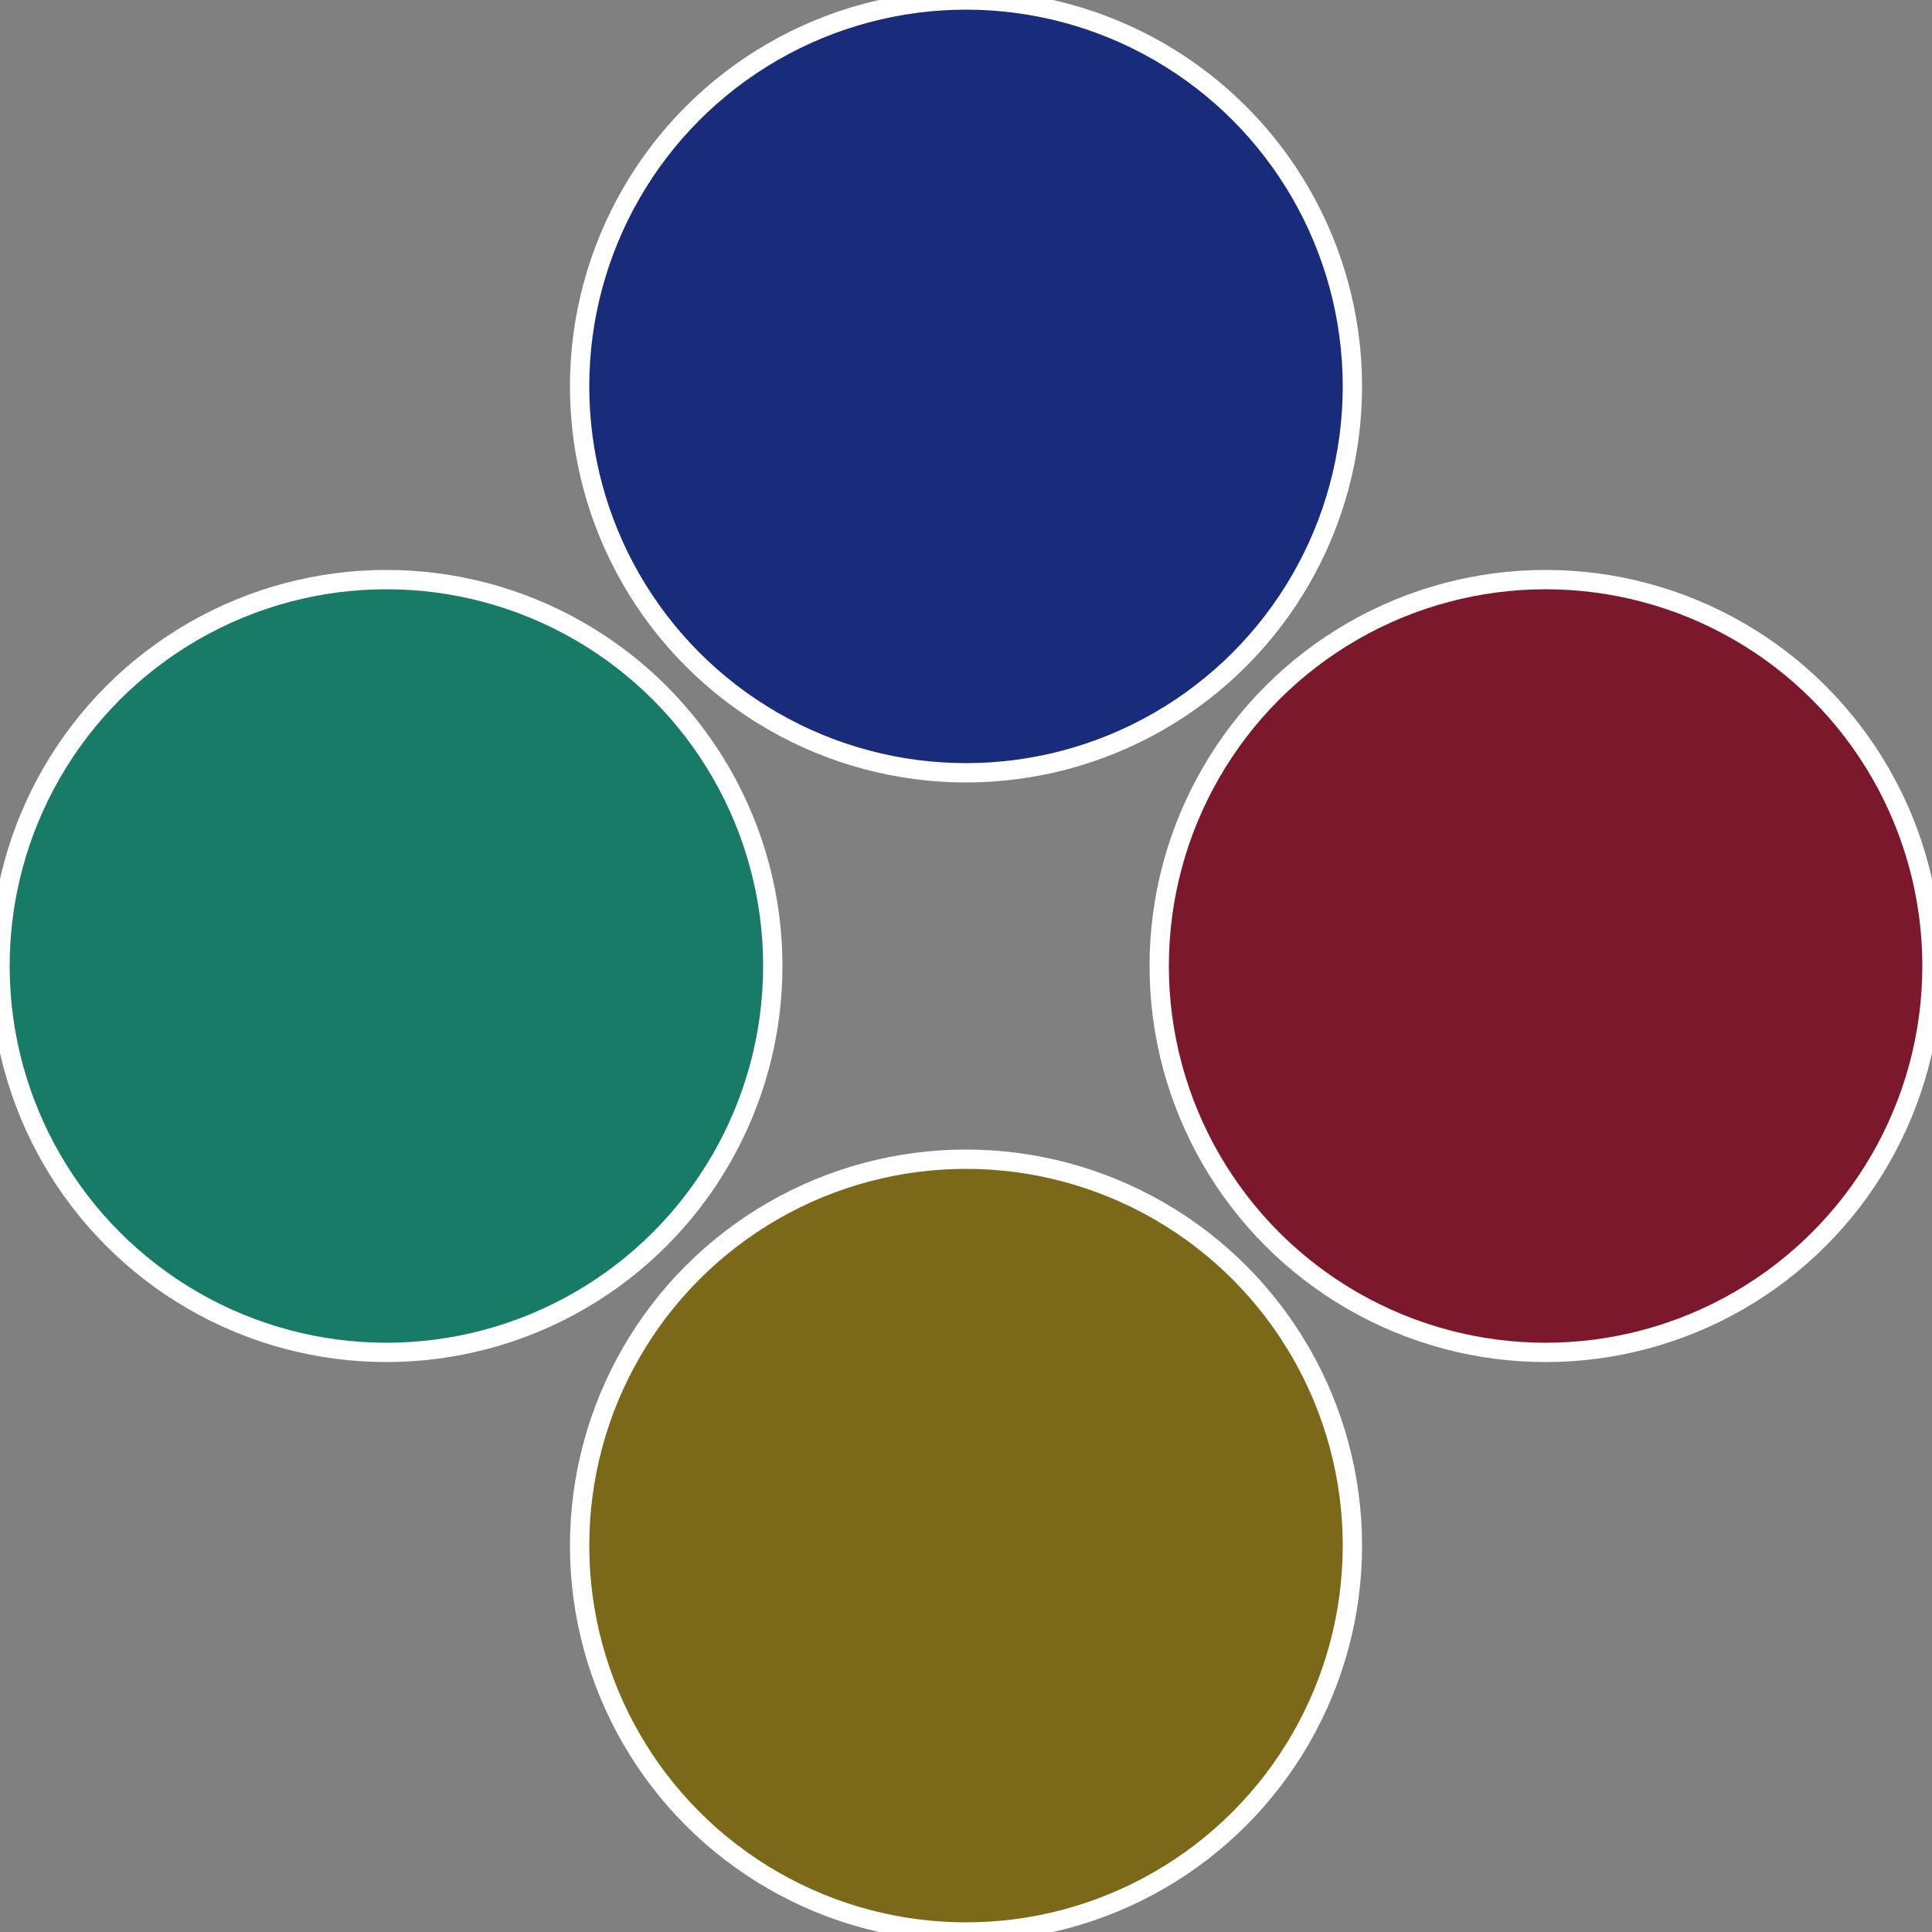
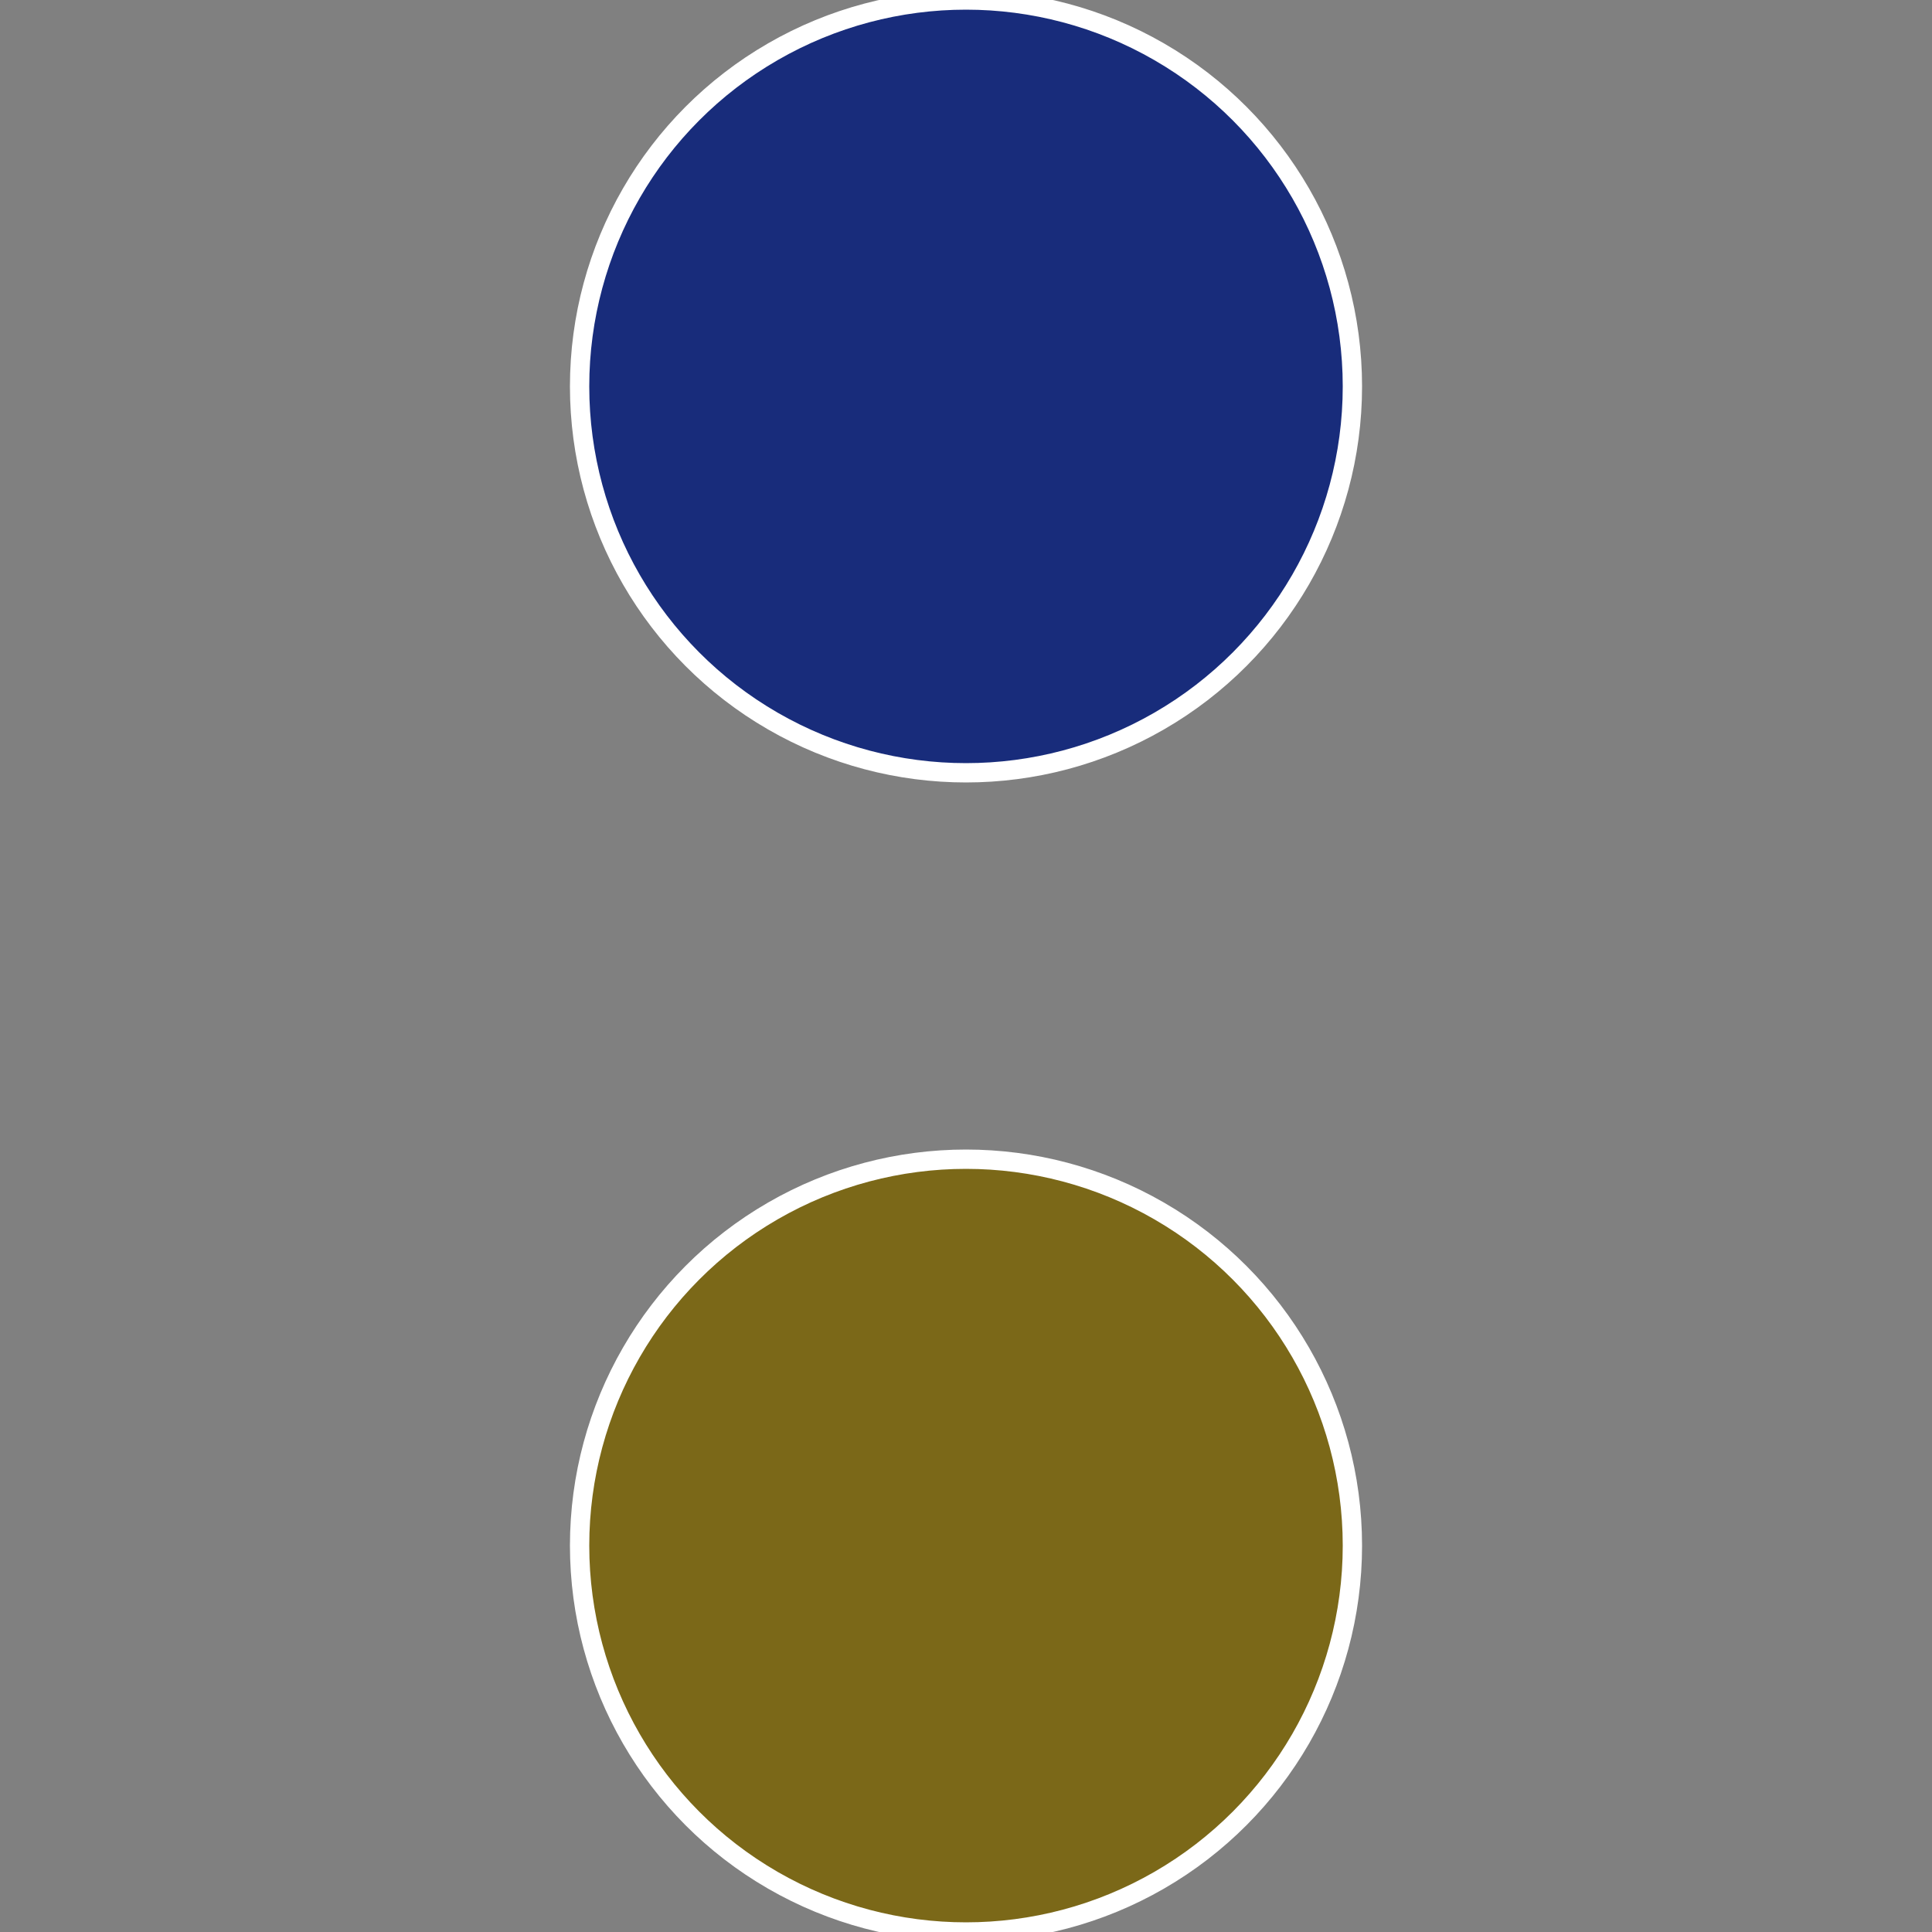
<svg xmlns="http://www.w3.org/2000/svg" width="500" height="500" viewBox="-1 -1 2 2">
  <rect x="-1" y="-1" width="2" height="2" fill="#808080" stroke="none" />
-   <circle cx="0.6" cy="0" r="0.4" fill="#7b182c" stroke="#fff" stroke-width="1%" />
  <circle cx="3.6739403974421E-17" cy="0.6" r="0.4" fill="#7b6818" stroke="#fff" stroke-width="1%" />
-   <circle cx="-0.6" cy="7.3478807948841E-17" r="0.4" fill="#187b68" stroke="#fff" stroke-width="1%" />
  <circle cx="-1.1021821192326E-16" cy="-0.6" r="0.4" fill="#182c7b" stroke="#fff" stroke-width="1%" />
</svg>